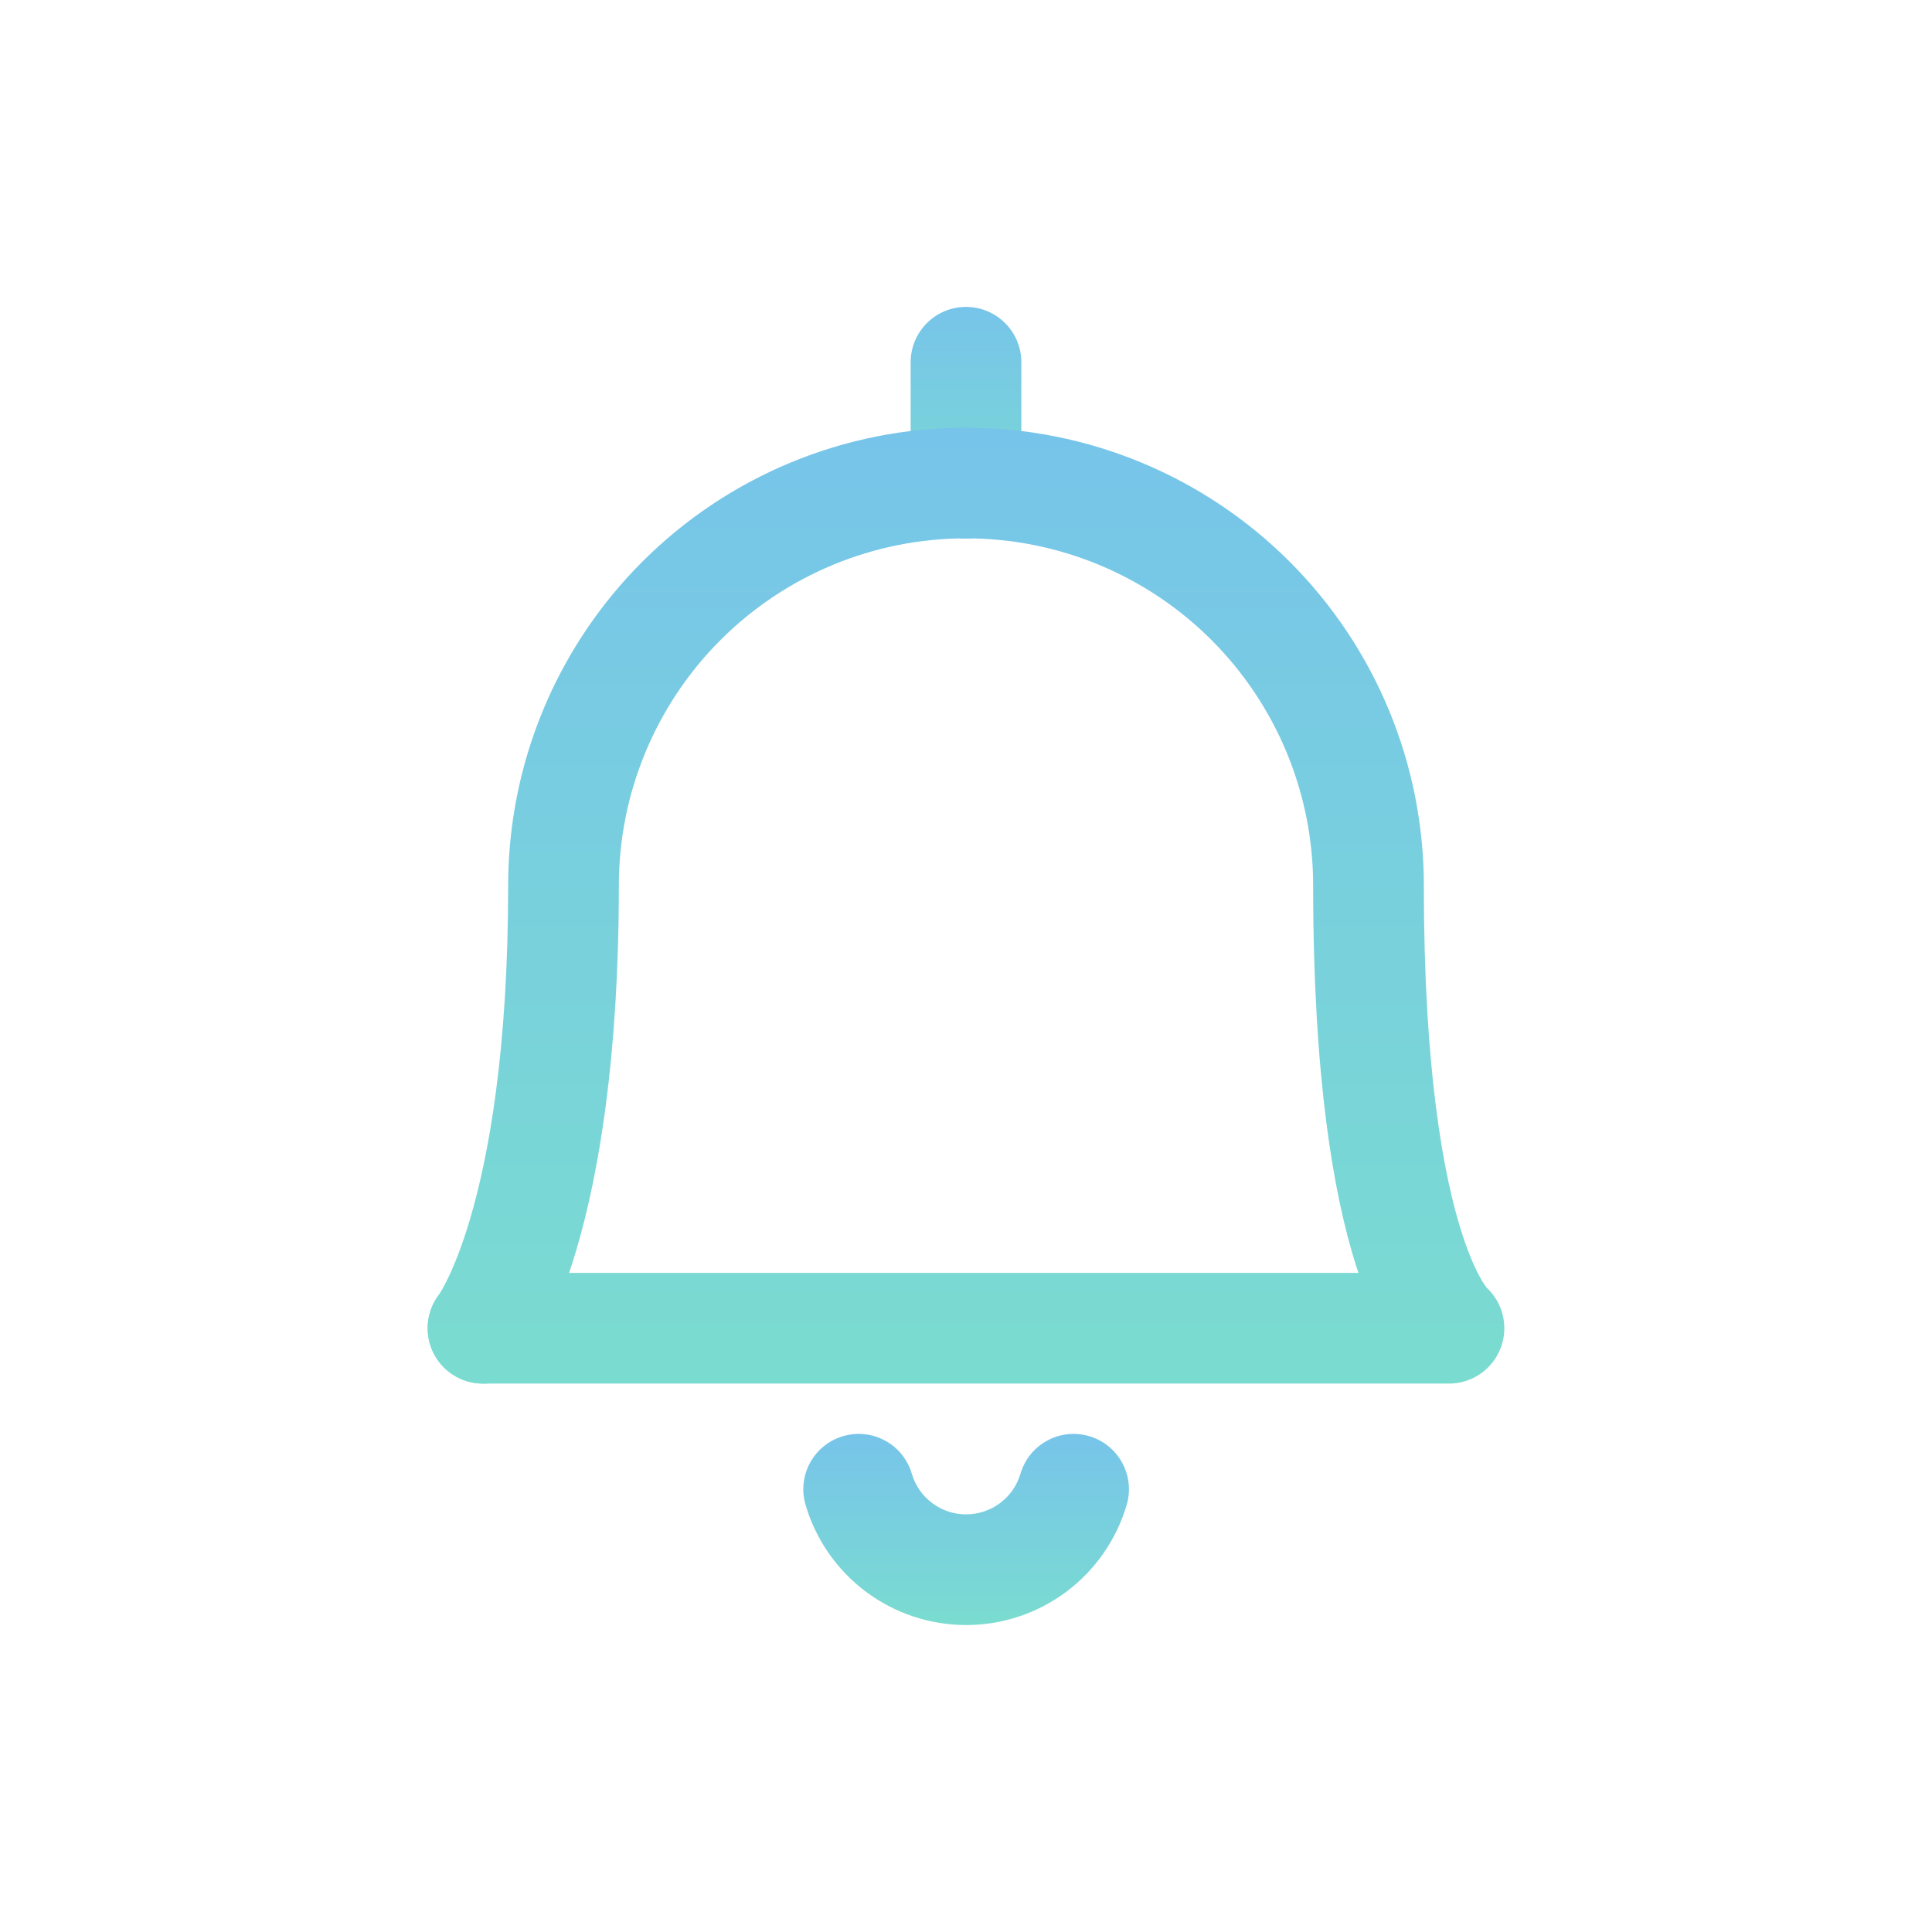
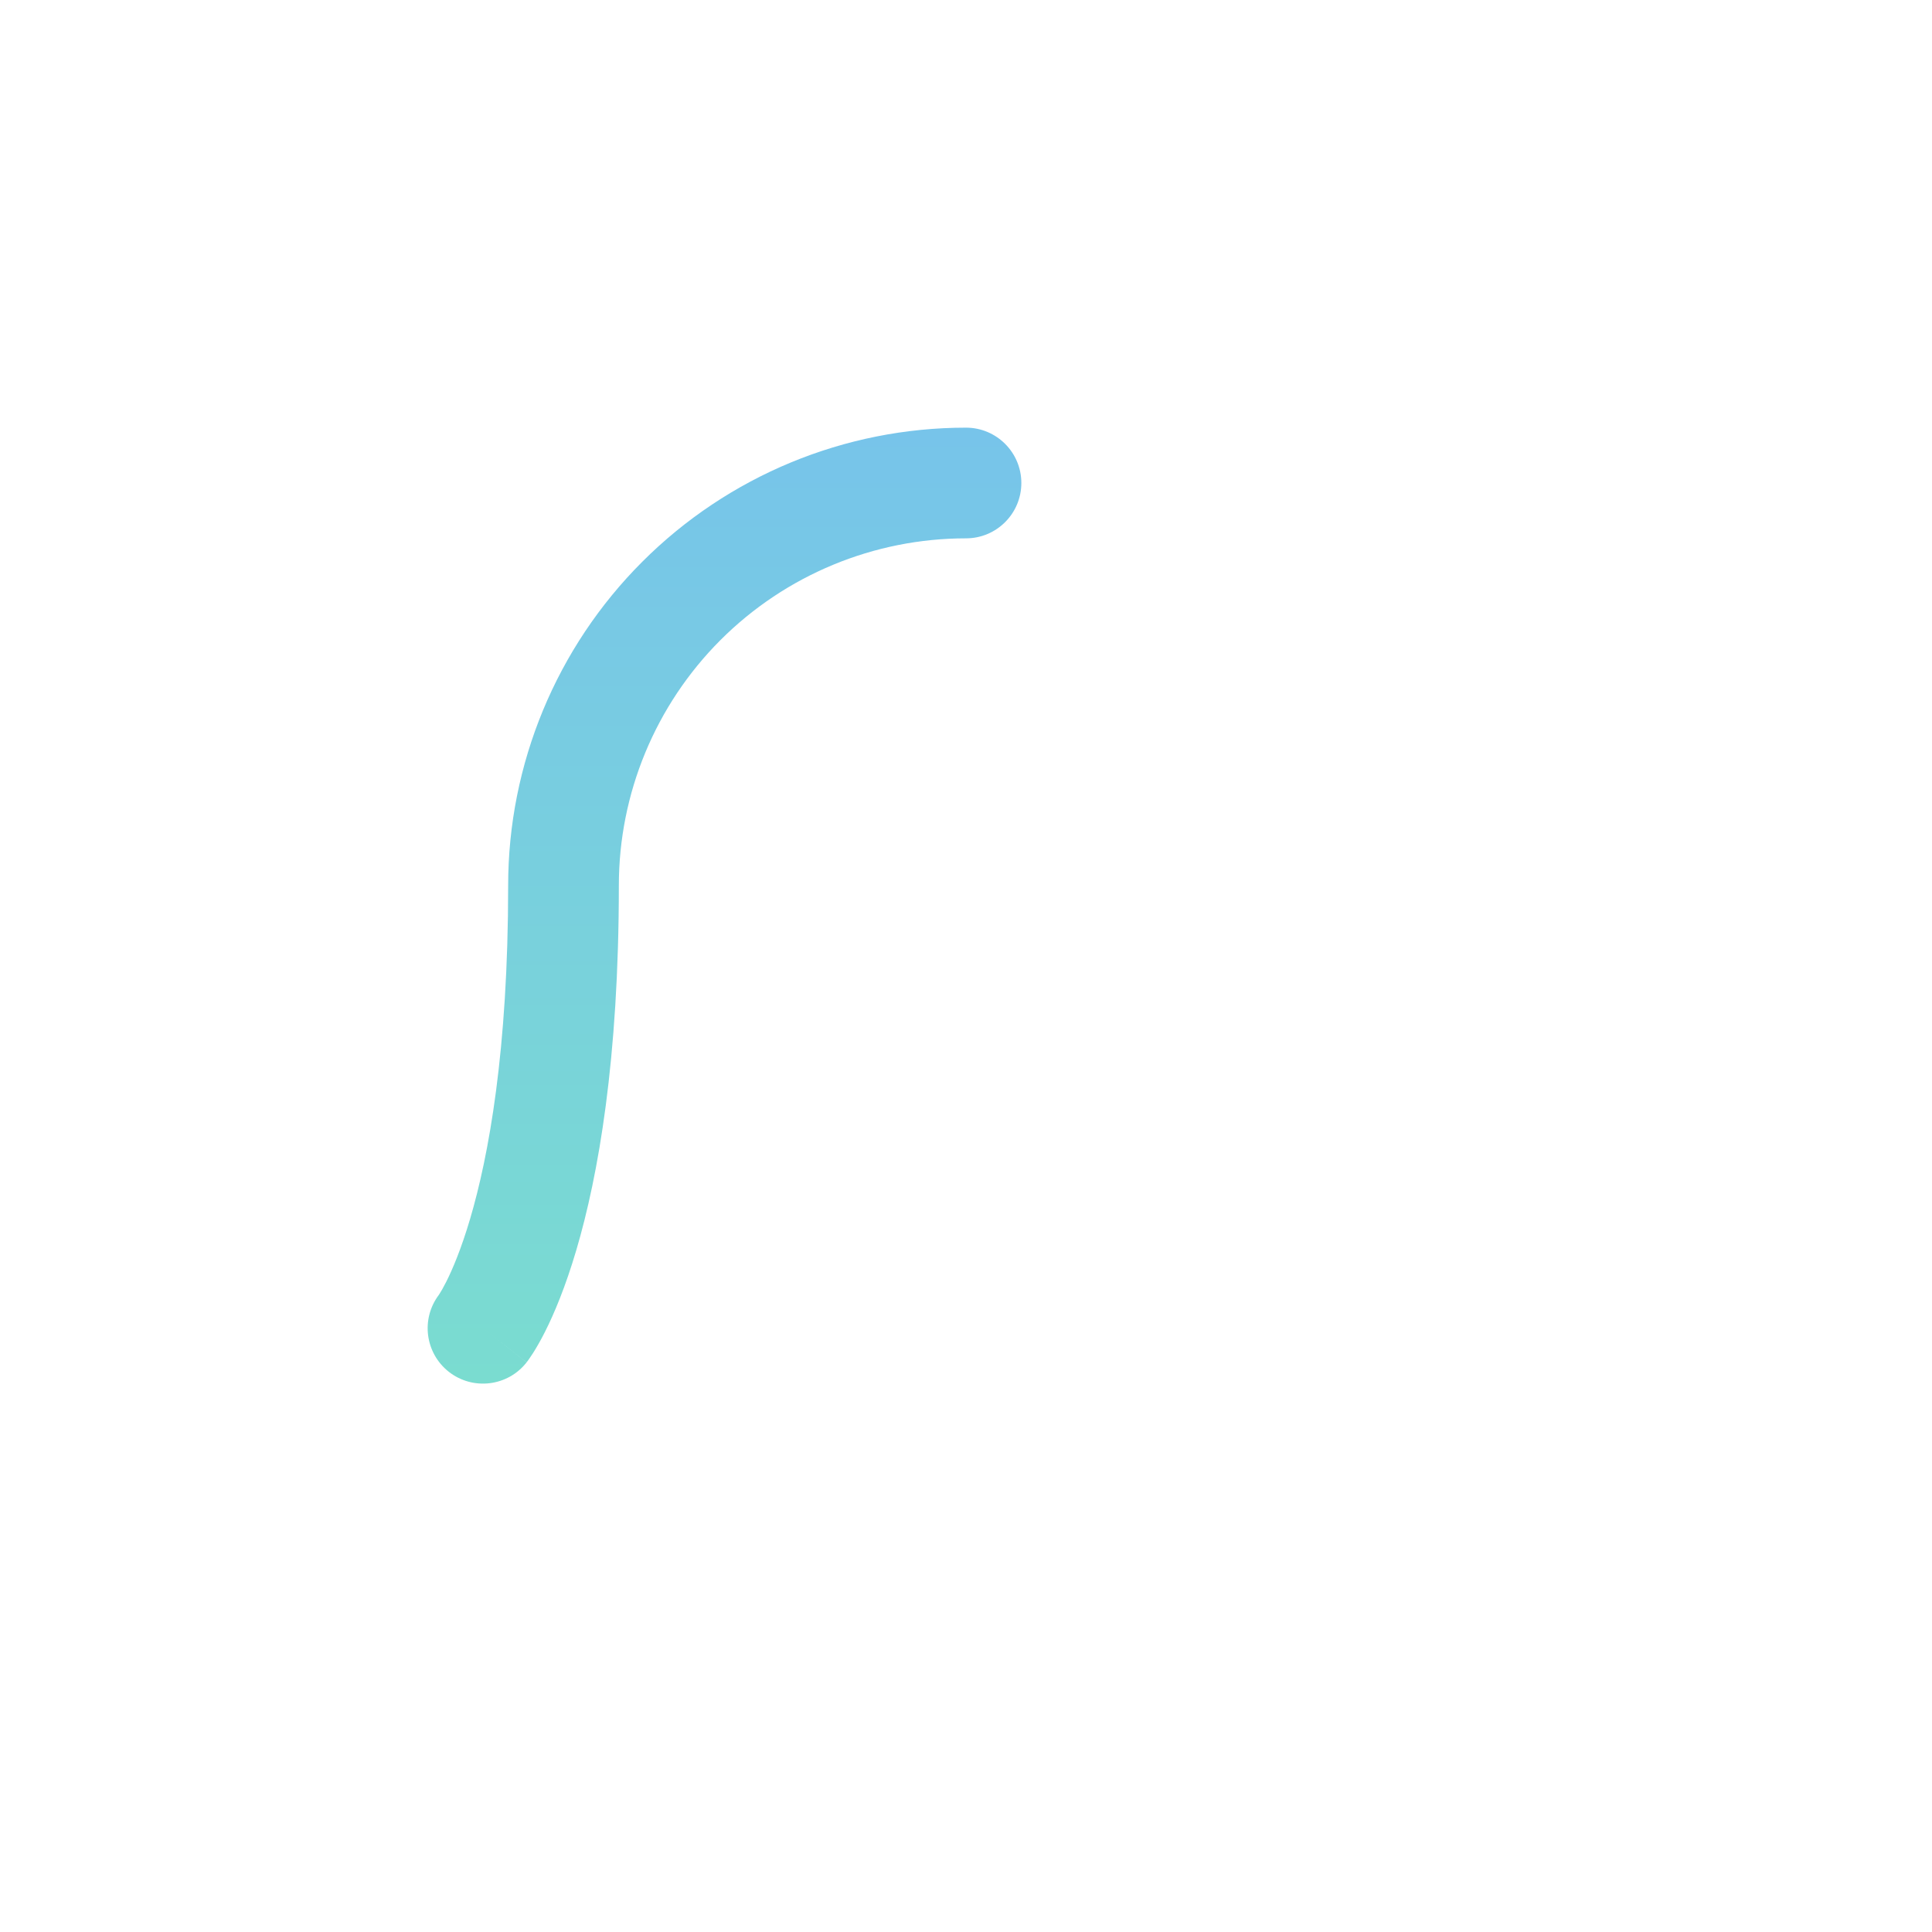
<svg xmlns="http://www.w3.org/2000/svg" viewBox="0 0 48 48" fill="none">
-   <path fill-rule="evenodd" clip-rule="evenodd" d="M20.946 35.681C21.675 35.467 22.439 35.884 22.653 36.613C22.738 36.905 22.916 37.161 23.16 37.343C23.403 37.526 23.699 37.624 24.003 37.624C24.307 37.624 24.603 37.526 24.847 37.343C25.09 37.161 25.268 36.905 25.354 36.613C25.568 35.884 26.332 35.467 27.061 35.681C27.789 35.895 28.206 36.659 27.993 37.387C27.739 38.249 27.214 39.006 26.495 39.545C25.776 40.083 24.902 40.374 24.003 40.374C23.105 40.374 22.231 40.083 21.512 39.545C20.792 39.006 20.267 38.249 20.014 37.387C19.8 36.659 20.217 35.895 20.946 35.681Z" fill="url(#paint0_linear_1421_164517)" />
-   <path fill-rule="evenodd" clip-rule="evenodd" d="M24 7.625C24.759 7.625 25.375 8.241 25.375 9V12C25.375 12.759 24.759 13.375 24 13.375C23.241 13.375 22.625 12.759 22.625 12V9C22.625 8.241 23.241 7.625 24 7.625Z" fill="url(#paint1_linear_1421_164517)" />
  <path fill-rule="evenodd" clip-rule="evenodd" d="M24 13.375C21.712 13.375 19.519 14.284 17.901 15.901C16.284 17.519 15.375 19.712 15.375 22C15.375 26.33 14.863 29.214 14.319 31.056C14.047 31.978 13.767 32.639 13.54 33.089C13.427 33.313 13.326 33.485 13.248 33.609C13.208 33.672 13.174 33.722 13.146 33.762C13.132 33.781 13.12 33.798 13.109 33.813L13.095 33.832L13.088 33.84L13.085 33.844L13.084 33.846C13.083 33.847 13.083 33.848 12 33L13.083 33.848C12.615 34.446 11.75 34.551 11.152 34.083C10.562 33.62 10.452 32.771 10.901 32.174C10.904 32.169 10.912 32.157 10.924 32.138C10.955 32.09 11.011 31.996 11.085 31.849C11.233 31.556 11.453 31.05 11.681 30.278C12.137 28.732 12.625 26.116 12.625 22C12.625 18.983 13.823 16.09 15.957 13.957C18.09 11.823 20.983 10.625 24 10.625C24.759 10.625 25.375 11.241 25.375 12C25.375 12.759 24.759 13.375 24 13.375Z" fill="url(#paint2_linear_1421_164517)" />
-   <path fill-rule="evenodd" clip-rule="evenodd" d="M22.625 12C22.625 11.241 23.241 10.625 24 10.625C27.017 10.625 29.91 11.823 32.043 13.957C34.177 16.09 35.375 18.983 35.375 22C35.375 26.61 35.867 29.209 36.311 30.607C36.531 31.302 36.735 31.686 36.85 31.869C36.894 31.938 36.925 31.978 36.939 31.995C37.335 32.366 37.479 32.938 37.297 33.456C37.103 34.007 36.584 34.375 36 34.375H12C11.241 34.375 10.625 33.759 10.625 33C10.625 32.241 11.241 31.625 12 31.625H33.75C33.73 31.564 33.709 31.502 33.689 31.439C33.133 29.685 32.625 26.784 32.625 22C32.625 19.712 31.716 17.519 30.099 15.901C28.481 14.284 26.288 13.375 24 13.375C23.241 13.375 22.625 12.759 22.625 12Z" fill="url(#paint3_linear_1421_164517)" />
  <defs>
    <linearGradient id="paint0_linear_1421_164517" x1="24.003" y1="35.625" x2="24.003" y2="40.374" gradientUnits="userSpaceOnUse">
      <stop stop-color="#77C4EA" />
      <stop offset="1" stop-color="#7ADCD0" />
    </linearGradient>
    <linearGradient id="paint1_linear_1421_164517" x1="24" y1="7.625" x2="24" y2="13.375" gradientUnits="userSpaceOnUse">
      <stop stop-color="#77C4EA" />
      <stop offset="1" stop-color="#7ADCD0" />
    </linearGradient>
    <linearGradient id="paint2_linear_1421_164517" x1="18" y1="10.625" x2="18" y2="34.375" gradientUnits="userSpaceOnUse">
      <stop stop-color="#77C4EA" />
      <stop offset="1" stop-color="#7ADCD0" />
    </linearGradient>
    <linearGradient id="paint3_linear_1421_164517" x1="24" y1="10.625" x2="24" y2="34.375" gradientUnits="userSpaceOnUse">
      <stop stop-color="#77C4EA" />
      <stop offset="1" stop-color="#7ADCD0" />
    </linearGradient>
  </defs>
</svg>